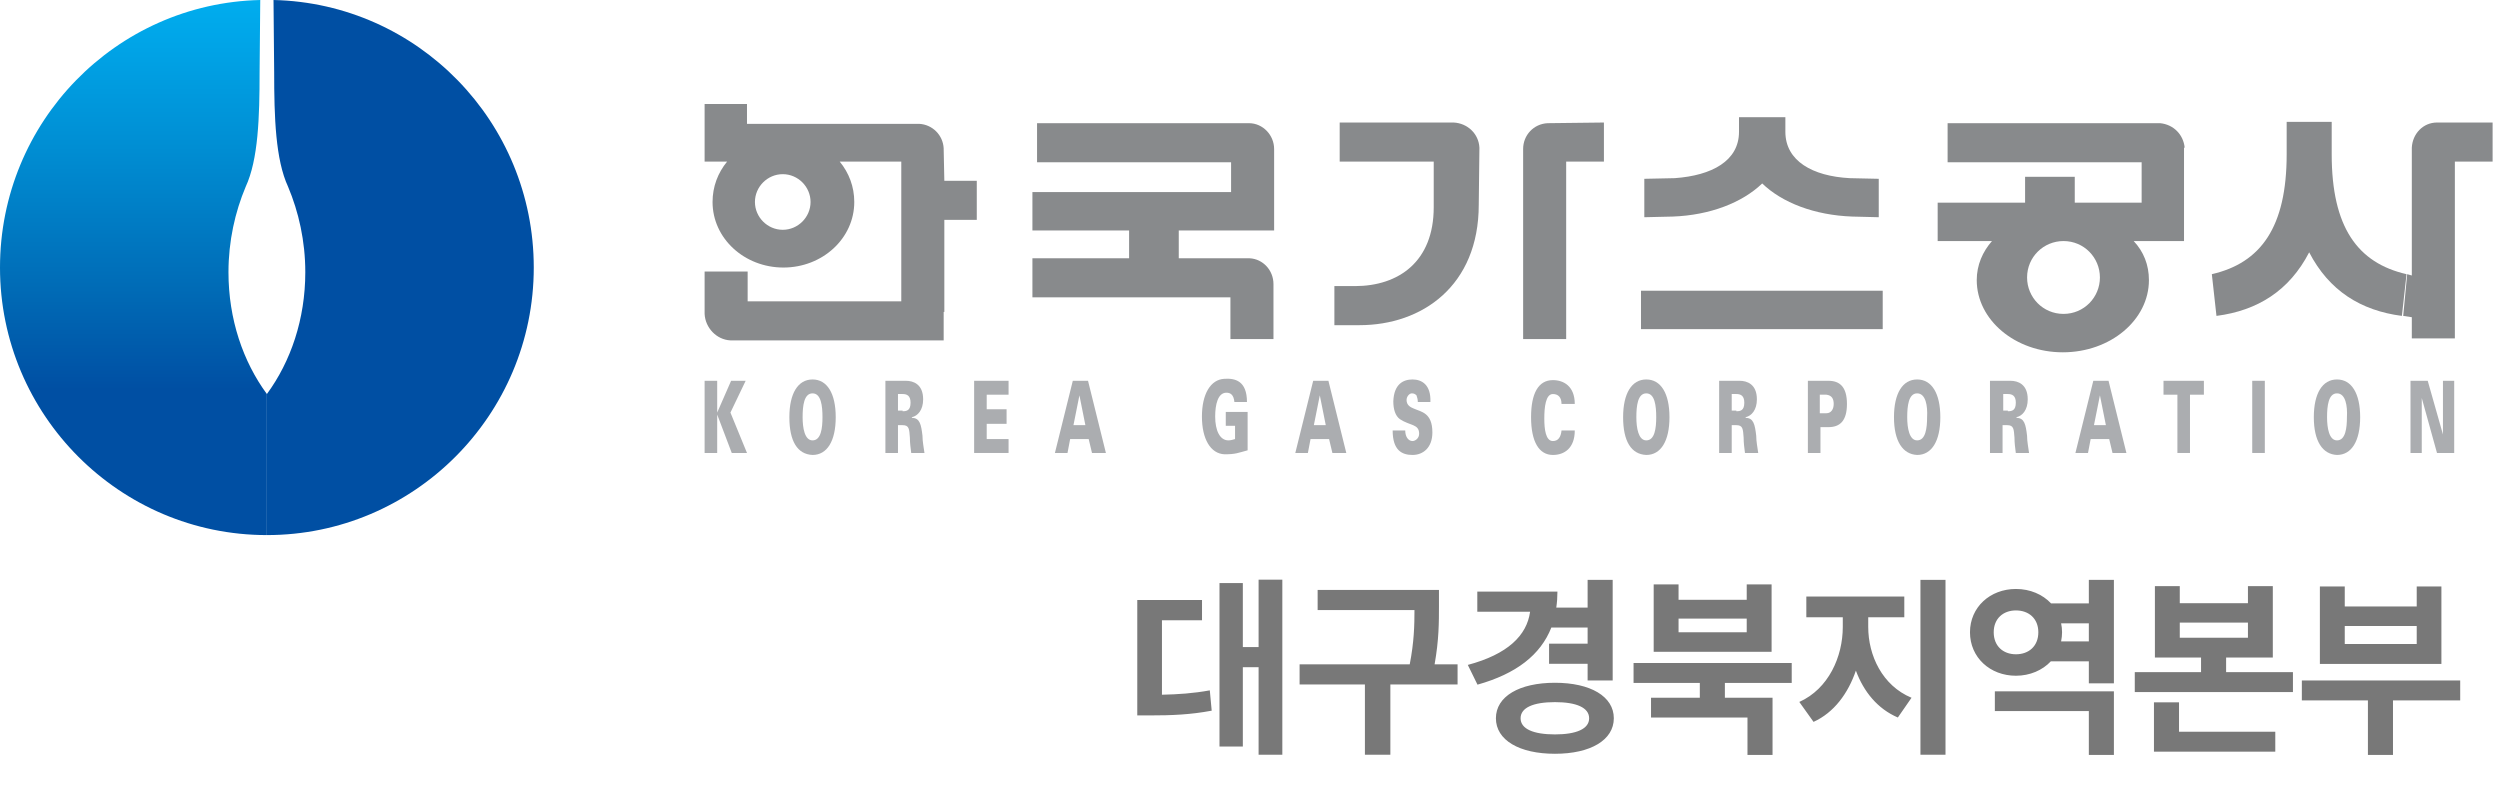
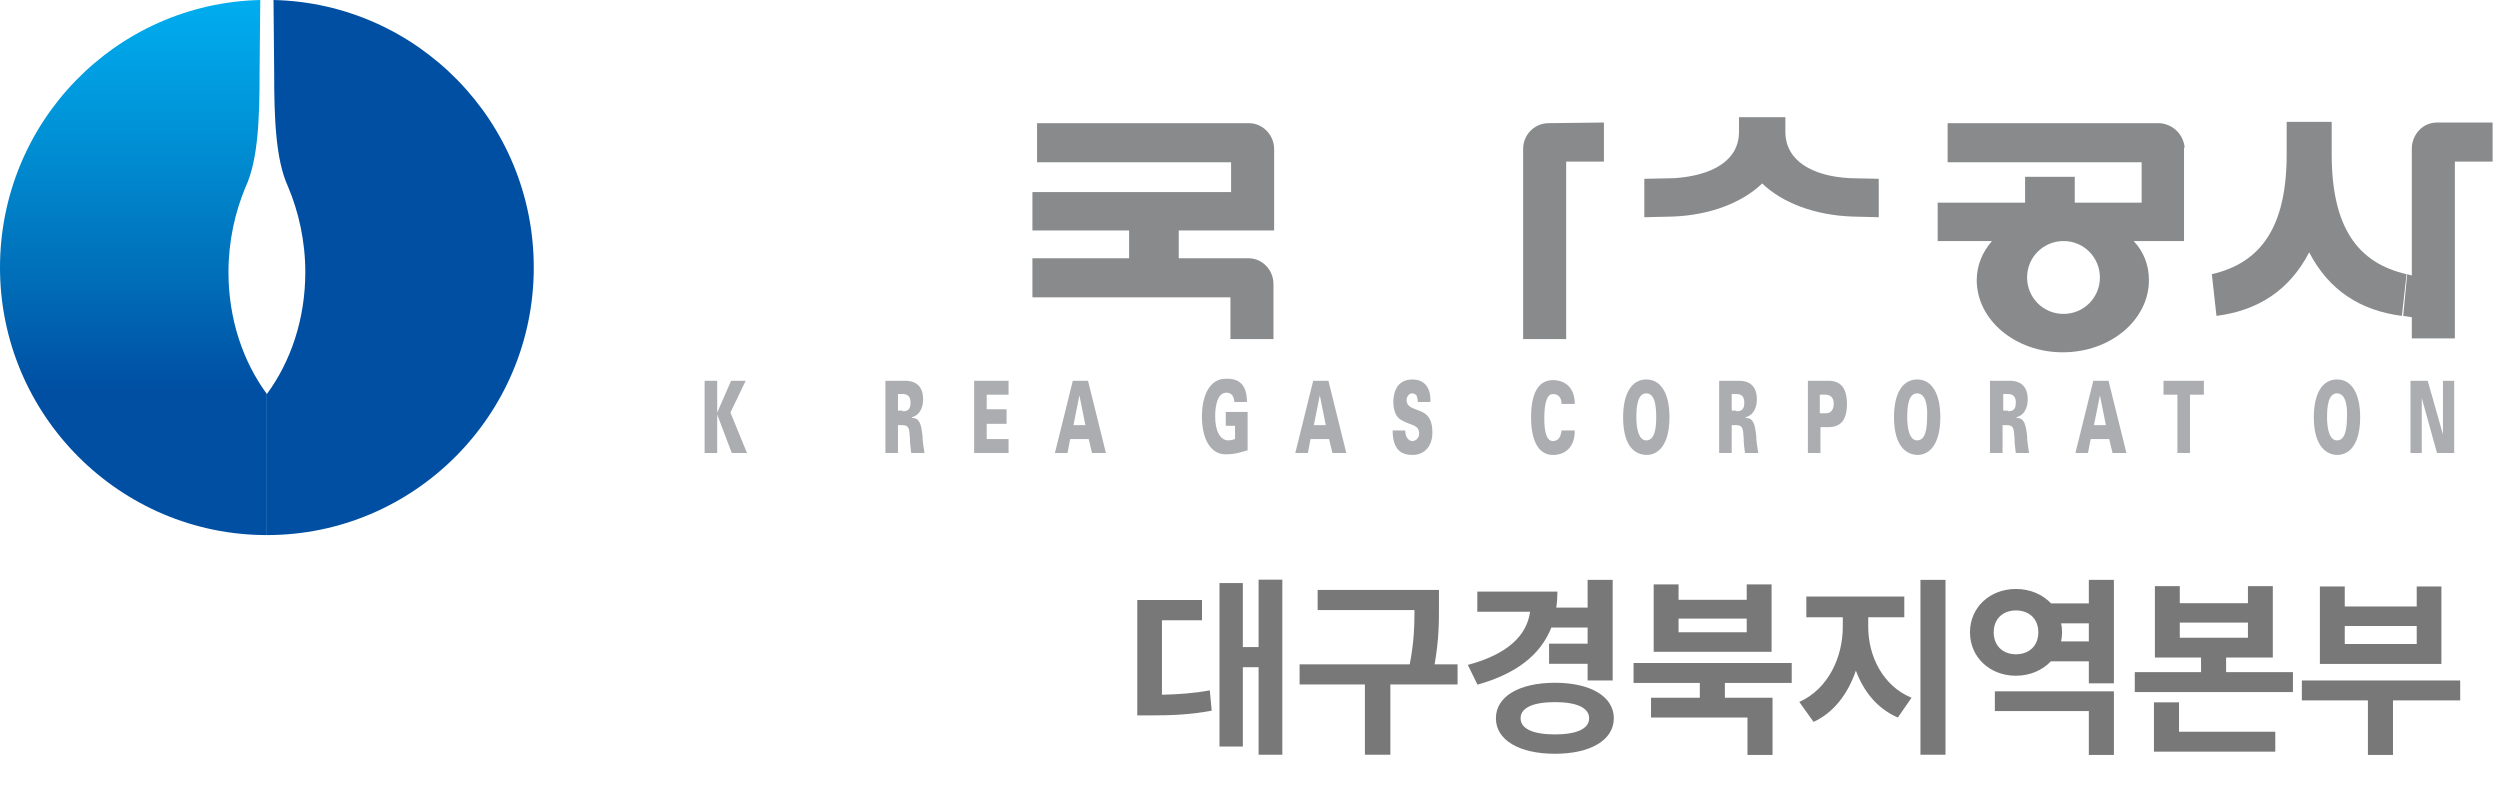
<svg xmlns="http://www.w3.org/2000/svg" width="237" height="76" viewBox="0 0 237 76" fill="none">
  <path d="M24.672 0C10.986 0.314 0 11.551 0 25.363C0 39.362 11.363 50.726 25.3 50.726V37.354C23.04 34.277 21.659 30.26 21.659 25.802C21.659 22.852 22.287 20.089 23.291 17.704C24.484 15.13 24.609 11.112 24.609 6.843L24.672 0Z" fill="url(#paint0_linear_14_5191)" />
  <path d="M25.929 0C39.614 0.314 50.601 11.552 50.601 25.363C50.601 39.363 39.238 50.726 25.301 50.726V37.354C27.561 34.278 28.942 30.26 28.942 25.802C28.942 22.852 28.314 20.09 27.31 17.704C26.117 15.13 25.991 11.112 25.991 6.843L25.929 0Z" fill="#004FA3" />
  <path d="M69.308 36.099H70.689L69.245 39.112L70.815 42.942H69.371L67.99 39.3V42.942H66.797V36.099H67.99V39.112L69.308 36.099Z" fill="#ABADB0" />
-   <path d="M74.832 39.551C74.832 37.291 75.648 35.973 77.029 35.973C78.41 35.973 79.227 37.291 79.227 39.551C79.227 41.811 78.41 43.13 77.029 43.13C75.585 43.067 74.832 41.811 74.832 39.551ZM77.029 37.291C76.213 37.291 76.088 38.484 76.088 39.551C76.088 40.556 76.276 41.748 77.029 41.748C77.845 41.748 77.971 40.556 77.971 39.551C77.971 38.484 77.845 37.291 77.029 37.291Z" fill="#ABADB0" />
  <path d="M85.128 42.942H83.936V36.099H85.882C86.572 36.099 87.514 36.413 87.514 37.856C87.514 38.861 87.012 39.426 86.447 39.551V39.614C87.2 39.614 87.326 40.242 87.451 41.309C87.451 41.874 87.577 42.439 87.639 42.942H86.384C86.321 42.439 86.258 42 86.258 41.498C86.196 40.681 86.196 40.305 85.568 40.305H85.128V42.942ZM85.568 38.986C85.945 38.986 86.321 38.924 86.321 38.17C86.321 37.48 85.945 37.354 85.568 37.354H85.128V38.924H85.568V38.986Z" fill="#ABADB0" />
  <path d="M92.348 42.942V36.099H95.612V37.417H93.54V38.798H95.424V40.179H93.54V41.623H95.612V42.942H92.348Z" fill="#ABADB0" />
  <path d="M100.006 42.942L101.701 36.099H103.145L104.84 42.942H103.521L103.208 41.623H101.45L101.199 42.942H100.006ZM102.894 40.305L102.329 37.48L101.764 40.305H102.894Z" fill="#ABADB0" />
  <path d="M117.082 40.367H116.203V39.049H118.275V42.69C117.333 42.941 117.145 43.067 116.078 43.067C114.759 43.004 113.943 41.623 113.943 39.488C113.943 37.354 114.759 35.973 116.078 35.91C117.082 35.847 118.212 36.098 118.212 38.107H117.02C116.957 37.417 116.643 37.228 116.266 37.228C115.45 37.228 115.199 38.358 115.199 39.488C115.199 40.807 115.638 41.748 116.455 41.748C116.643 41.748 116.894 41.686 117.082 41.623V40.367Z" fill="#ABADB0" />
  <path d="M122.795 42.942L124.49 36.099H125.934L127.629 42.942H126.311L125.997 41.623H124.239L123.988 42.942H122.795ZM125.683 40.305L125.118 37.48L124.553 40.305H125.683Z" fill="#ABADB0" />
  <path d="M134.409 38.107C134.409 37.856 134.346 37.668 134.283 37.479C134.158 37.354 134.032 37.291 133.844 37.291C133.593 37.291 133.342 37.605 133.342 37.919C133.342 38.421 133.718 38.609 134.032 38.735C134.723 39.049 135.79 39.112 135.79 40.995C135.79 42.439 134.911 43.13 133.907 43.13C132.902 43.13 132.023 42.69 132.023 40.807H133.216C133.216 41.434 133.53 41.811 133.907 41.811C134.158 41.811 134.535 41.56 134.535 41.12C134.535 40.179 133.656 40.367 132.714 39.739C132.275 39.425 132.086 38.798 132.086 38.044C132.149 36.412 133.028 35.973 133.907 35.973C134.786 35.973 135.665 36.475 135.602 38.107H134.409Z" fill="#ABADB0" />
  <path d="M148.032 38.296C148.032 37.668 147.718 37.354 147.216 37.354C146.526 37.354 146.4 38.609 146.4 39.677C146.4 40.681 146.526 41.811 147.216 41.811C147.718 41.811 147.97 41.434 148.032 40.807H149.288C149.288 42.502 148.283 43.13 147.216 43.13C145.898 43.13 145.145 41.874 145.145 39.551C145.145 37.291 145.835 36.035 147.216 36.035C148.221 36.035 149.288 36.6 149.288 38.296H148.032Z" fill="#ABADB0" />
  <path d="M153.871 39.551C153.871 37.291 154.687 35.973 156.068 35.973C157.45 35.973 158.266 37.291 158.266 39.551C158.266 41.811 157.45 43.13 156.068 43.13C154.624 43.067 153.871 41.811 153.871 39.551ZM156.068 37.291C155.252 37.291 155.127 38.484 155.127 39.551C155.127 40.556 155.315 41.748 156.068 41.748C156.884 41.748 157.01 40.556 157.01 39.551C157.01 38.484 156.884 37.291 156.068 37.291Z" fill="#ABADB0" />
  <path d="M164.167 42.942H162.975V36.099H164.921C165.611 36.099 166.553 36.413 166.553 37.856C166.553 38.861 166.051 39.426 165.486 39.551V39.614C166.239 39.614 166.365 40.242 166.49 41.309C166.49 41.874 166.616 42.439 166.679 42.942H165.423C165.36 42.439 165.297 42 165.297 41.498C165.235 40.681 165.235 40.305 164.607 40.305H164.167V42.942ZM164.607 38.986C164.984 38.986 165.36 38.924 165.36 38.17C165.36 37.48 164.984 37.354 164.607 37.354H164.167V38.924H164.607V38.986Z" fill="#ABADB0" />
  <path d="M171.387 42.942V36.099H173.333C174.4 36.099 175.091 36.664 175.091 38.296C175.091 39.928 174.4 40.493 173.333 40.493H172.58V42.942H171.387ZM173.145 39.175C173.584 39.175 173.835 38.798 173.835 38.296C173.835 37.794 173.647 37.48 173.145 37.417H172.517V39.175H173.145Z" fill="#ABADB0" />
  <path d="M179.549 39.551C179.549 37.291 180.365 35.973 181.746 35.973C183.127 35.973 183.943 37.291 183.943 39.551C183.943 41.811 183.127 43.13 181.746 43.13C180.365 43.067 179.549 41.811 179.549 39.551ZM181.746 37.291C180.93 37.291 180.804 38.484 180.804 39.551C180.804 40.556 180.993 41.748 181.746 41.748C182.562 41.748 182.688 40.556 182.688 39.551C182.751 38.484 182.562 37.291 181.746 37.291Z" fill="#ABADB0" />
  <path d="M189.843 42.942H188.65V36.099H190.597C191.287 36.099 192.229 36.413 192.229 37.856C192.229 38.861 191.727 39.426 191.162 39.551V39.614C191.915 39.614 192.04 40.242 192.166 41.309C192.166 41.874 192.292 42.439 192.354 42.942H191.099C191.036 42.439 190.973 42 190.973 41.498C190.91 40.681 190.91 40.305 190.283 40.305H189.843V42.942ZM190.345 38.986C190.722 38.986 191.099 38.924 191.099 38.17C191.099 37.48 190.722 37.354 190.345 37.354H189.906V38.924H190.345V38.986Z" fill="#ABADB0" />
  <path d="M196.75 42.942L198.445 36.099H199.889L201.584 42.942H200.266L199.952 41.623H198.194L197.943 42.942H196.75ZM199.638 40.305L199.073 37.48L198.508 40.305H199.638Z" fill="#ABADB0" />
  <path d="M206.418 37.417H205.1V36.099H208.929V37.417H207.611V42.942H206.418V37.417Z" fill="#ABADB0" />
-   <path d="M213.512 42.942V36.099H214.705V42.942H213.512Z" fill="#ABADB0" />
+   <path d="M213.512 42.942V36.099H214.705H213.512Z" fill="#ABADB0" />
  <path d="M219.35 39.551C219.35 37.291 220.166 35.973 221.547 35.973C222.928 35.973 223.744 37.291 223.744 39.551C223.744 41.811 222.928 43.13 221.547 43.13C220.166 43.067 219.35 41.811 219.35 39.551ZM221.547 37.291C220.731 37.291 220.605 38.484 220.605 39.551C220.605 40.556 220.794 41.748 221.547 41.748C222.363 41.748 222.489 40.556 222.489 39.551C222.551 38.484 222.363 37.291 221.547 37.291Z" fill="#ABADB0" />
  <path d="M228.516 36.099H230.148L231.592 41.184V36.099H232.659V42.942H231.027L229.583 37.731V42.942H228.516V36.099Z" fill="#ABADB0" />
  <path d="M221.045 14.629V13.122C221.045 12.934 221.045 12.808 221.045 12.62V11.553H218.91H216.776V12.62C216.776 12.808 216.776 12.934 216.776 13.122V14.629C216.776 21.534 214.327 24.924 209.682 25.992L210.121 29.947C214.013 29.445 217.027 27.561 218.91 23.92C220.794 27.561 223.807 29.445 227.699 29.947L228.139 25.992C223.493 24.924 221.045 21.534 221.045 14.629Z" fill="#888A8C" />
  <path d="M111.747 21.848H120.787V21.22V14.126C120.787 12.808 119.72 11.678 118.402 11.678H98.312V15.382H116.707V18.207H97.873V21.848H107.039V24.485H97.873V28.189H116.644V32.144H120.725V26.933C120.725 25.615 119.72 24.547 118.465 24.485H118.402C118.339 24.485 118.339 24.485 118.276 24.485H111.747V21.848Z" fill="#888A8C" />
-   <path d="M89.46 14.126V14.063C89.397 12.807 88.393 11.803 87.137 11.74H87.075H87.012H70.815V9.857H66.797V13.812V15.318H68.931C68.052 16.386 67.55 17.704 67.55 19.148C67.55 22.601 70.564 25.363 74.268 25.363C77.972 25.363 80.985 22.601 80.985 19.148C80.985 17.704 80.483 16.386 79.604 15.318H85.442V28.565H70.877V25.74H66.797V29.632C66.797 29.632 66.797 29.632 66.797 29.695V29.758C66.86 31.076 67.927 32.206 69.245 32.269H89.46V29.569H89.523V20.843H92.599V17.139H89.523L89.46 14.126ZM74.205 21.785C72.761 21.785 71.568 20.592 71.568 19.148C71.568 17.704 72.761 16.511 74.205 16.511C75.649 16.511 76.841 17.704 76.841 19.148C76.841 20.592 75.649 21.785 74.205 21.785Z" fill="#888A8C" />
-   <path d="M140.249 14.063V14.001C140.186 12.682 139.119 11.678 137.8 11.615H127.002V15.319H135.917V19.651C135.917 24.799 132.59 27.122 128.446 27.122H126.5V30.826H128.886C134.787 30.826 140.186 27.122 140.186 19.4L140.249 14.063Z" fill="#888A8C" />
  <path d="M207.108 14C206.982 12.745 206.041 11.803 204.785 11.678H184.633V15.382H203.027V19.211H196.687V16.763H191.978V19.211H183.691V22.852H188.839C187.96 23.857 187.395 25.112 187.395 26.556C187.395 30.323 191.037 33.399 195.557 33.399C200.077 33.399 203.718 30.323 203.718 26.556C203.718 25.112 203.216 23.857 202.274 22.852H207.045V19.211V14H207.108ZM195.619 29.758C193.673 29.758 192.167 28.189 192.167 26.305C192.167 24.359 193.736 22.852 195.619 22.852C197.566 22.852 199.072 24.422 199.072 26.305C199.072 28.189 197.566 29.758 195.619 29.758Z" fill="#888A8C" />
  <path d="M146.715 11.678C145.397 11.741 144.393 12.808 144.393 14.126V32.144H148.473V15.319H152.052V11.615L146.715 11.678Z" fill="#888A8C" />
-   <path d="M178.481 27.561H155.566V31.202H178.481V27.561Z" fill="#888A8C" />
  <path d="M167.056 17.391C168.939 19.211 172.015 20.404 175.594 20.53L178.105 20.593V16.951L175.342 16.889C171.827 16.7 169.253 15.256 169.253 12.494V11.113H168.939H165.172H164.858V12.494C164.858 15.256 162.284 16.637 158.769 16.889L155.881 16.951V20.593L158.58 20.53C162.096 20.404 165.172 19.211 167.056 17.391Z" fill="#888A8C" />
  <path d="M236.237 11.615H231.026C229.708 11.615 228.703 12.682 228.64 14.001V26.117L228.201 25.991L227.824 29.947L228.64 30.072V32.081H232.721V15.319H236.299V11.615H236.237Z" fill="#888A8C" />
  <path d="M110.153 58.804V65.86C111.701 65.824 113.105 65.734 114.689 65.446L114.869 67.372C112.853 67.75 111.089 67.822 108.965 67.822H107.813V56.878H113.951V58.804H110.153ZM119.315 54.952H121.565V71.548H119.315V63.25H117.821V70.774H115.607V55.276H117.821V61.342H119.315V54.952ZM138.178 62.98V64.888H131.806V71.548H129.394V64.888H123.202V62.98H133.642C134.056 60.874 134.092 59.254 134.092 57.832H124.912V55.924H136.414V57.418C136.414 58.966 136.414 60.658 136 62.98H138.178ZM150.506 59.488H147.068C146.042 62.098 143.72 63.88 140.066 64.906L139.148 63.034C142.928 62.026 144.746 60.244 145.052 57.994H140.048V56.086H147.644C147.644 56.608 147.608 57.112 147.536 57.598H150.506V54.97H152.882V64.51H150.506V62.926H146.852V61.018H150.506V59.488ZM147.41 69.622C149.444 69.622 150.65 69.1 150.65 68.092C150.65 67.084 149.444 66.562 147.41 66.562C145.358 66.562 144.152 67.084 144.152 68.092C144.152 69.1 145.358 69.622 147.41 69.622ZM147.41 64.726C150.776 64.726 152.99 66.022 152.99 68.092C152.99 70.162 150.776 71.458 147.41 71.458C144.026 71.458 141.812 70.162 141.812 68.092C141.812 66.022 144.026 64.726 147.41 64.726ZM165.589 59.938V58.642H159.127V59.938H165.589ZM167.947 55.402V61.792H156.769V55.402H159.127V56.86H165.589V55.402H167.947ZM169.855 64.744H163.519V66.148H168.037V71.566H165.661V68.02H156.517V66.148H161.143V64.744H154.861V62.854H169.855V64.744ZM177.108 58.516V59.434C177.108 62.134 178.44 64.996 181.212 66.148L179.916 68.02C177.99 67.192 176.676 65.572 175.938 63.574C175.2 65.734 173.868 67.552 171.924 68.434L170.574 66.544C173.346 65.302 174.696 62.26 174.696 59.434V58.516H171.24V56.554H180.528V58.516H177.108ZM182.058 54.97H184.434V71.548H182.058V54.97ZM189.112 67.408V65.536H200.398V71.566H198.022V67.408H189.112ZM195.394 60.802H198.022V59.092H195.394C195.448 59.362 195.484 59.632 195.484 59.938C195.484 60.226 195.448 60.514 195.394 60.802ZM191.11 62.026C192.334 62.026 193.234 61.252 193.234 59.938C193.234 58.642 192.334 57.868 191.11 57.868C189.904 57.868 189.004 58.642 189.004 59.938C189.004 61.252 189.904 62.026 191.11 62.026ZM198.022 54.97H200.398V64.78H198.022V62.692H194.422C193.63 63.538 192.442 64.06 191.11 64.06C188.662 64.06 186.754 62.332 186.754 59.938C186.754 57.562 188.662 55.834 191.11 55.834C192.46 55.834 193.648 56.356 194.44 57.202H198.022V54.97ZM206.571 66.58V69.37H215.697V71.26H204.195V66.58H206.571ZM206.643 59.02V60.46H213.105V59.02H206.643ZM211.035 63.718H217.371V65.608H202.377V63.718H208.659V62.332H204.285V55.564H206.643V57.184H213.105V55.564H215.463V62.332H211.035V63.718ZM229.105 61.054V59.344H222.283V61.054H229.105ZM231.445 55.6V62.944H219.925V55.6H222.283V57.49H229.105V55.6H231.445ZM233.227 64.51V66.4H226.855V71.566H224.479V66.4H218.215V64.51H233.227Z" fill="#787878" />
  <defs>
    <linearGradient id="paint0_linear_14_5191" x1="12.664" y1="48.136" x2="12.664" y2="-0.456" gradientUnits="userSpaceOnUse">
      <stop offset="0.23" stop-color="#004FA3" />
      <stop offset="0.427" stop-color="#006BB6" />
      <stop offset="0.704" stop-color="#008ED3" />
      <stop offset="0.902" stop-color="#00A4E7" />
      <stop offset="1" stop-color="#00AEEF" />
    </linearGradient>
  </defs>
</svg>